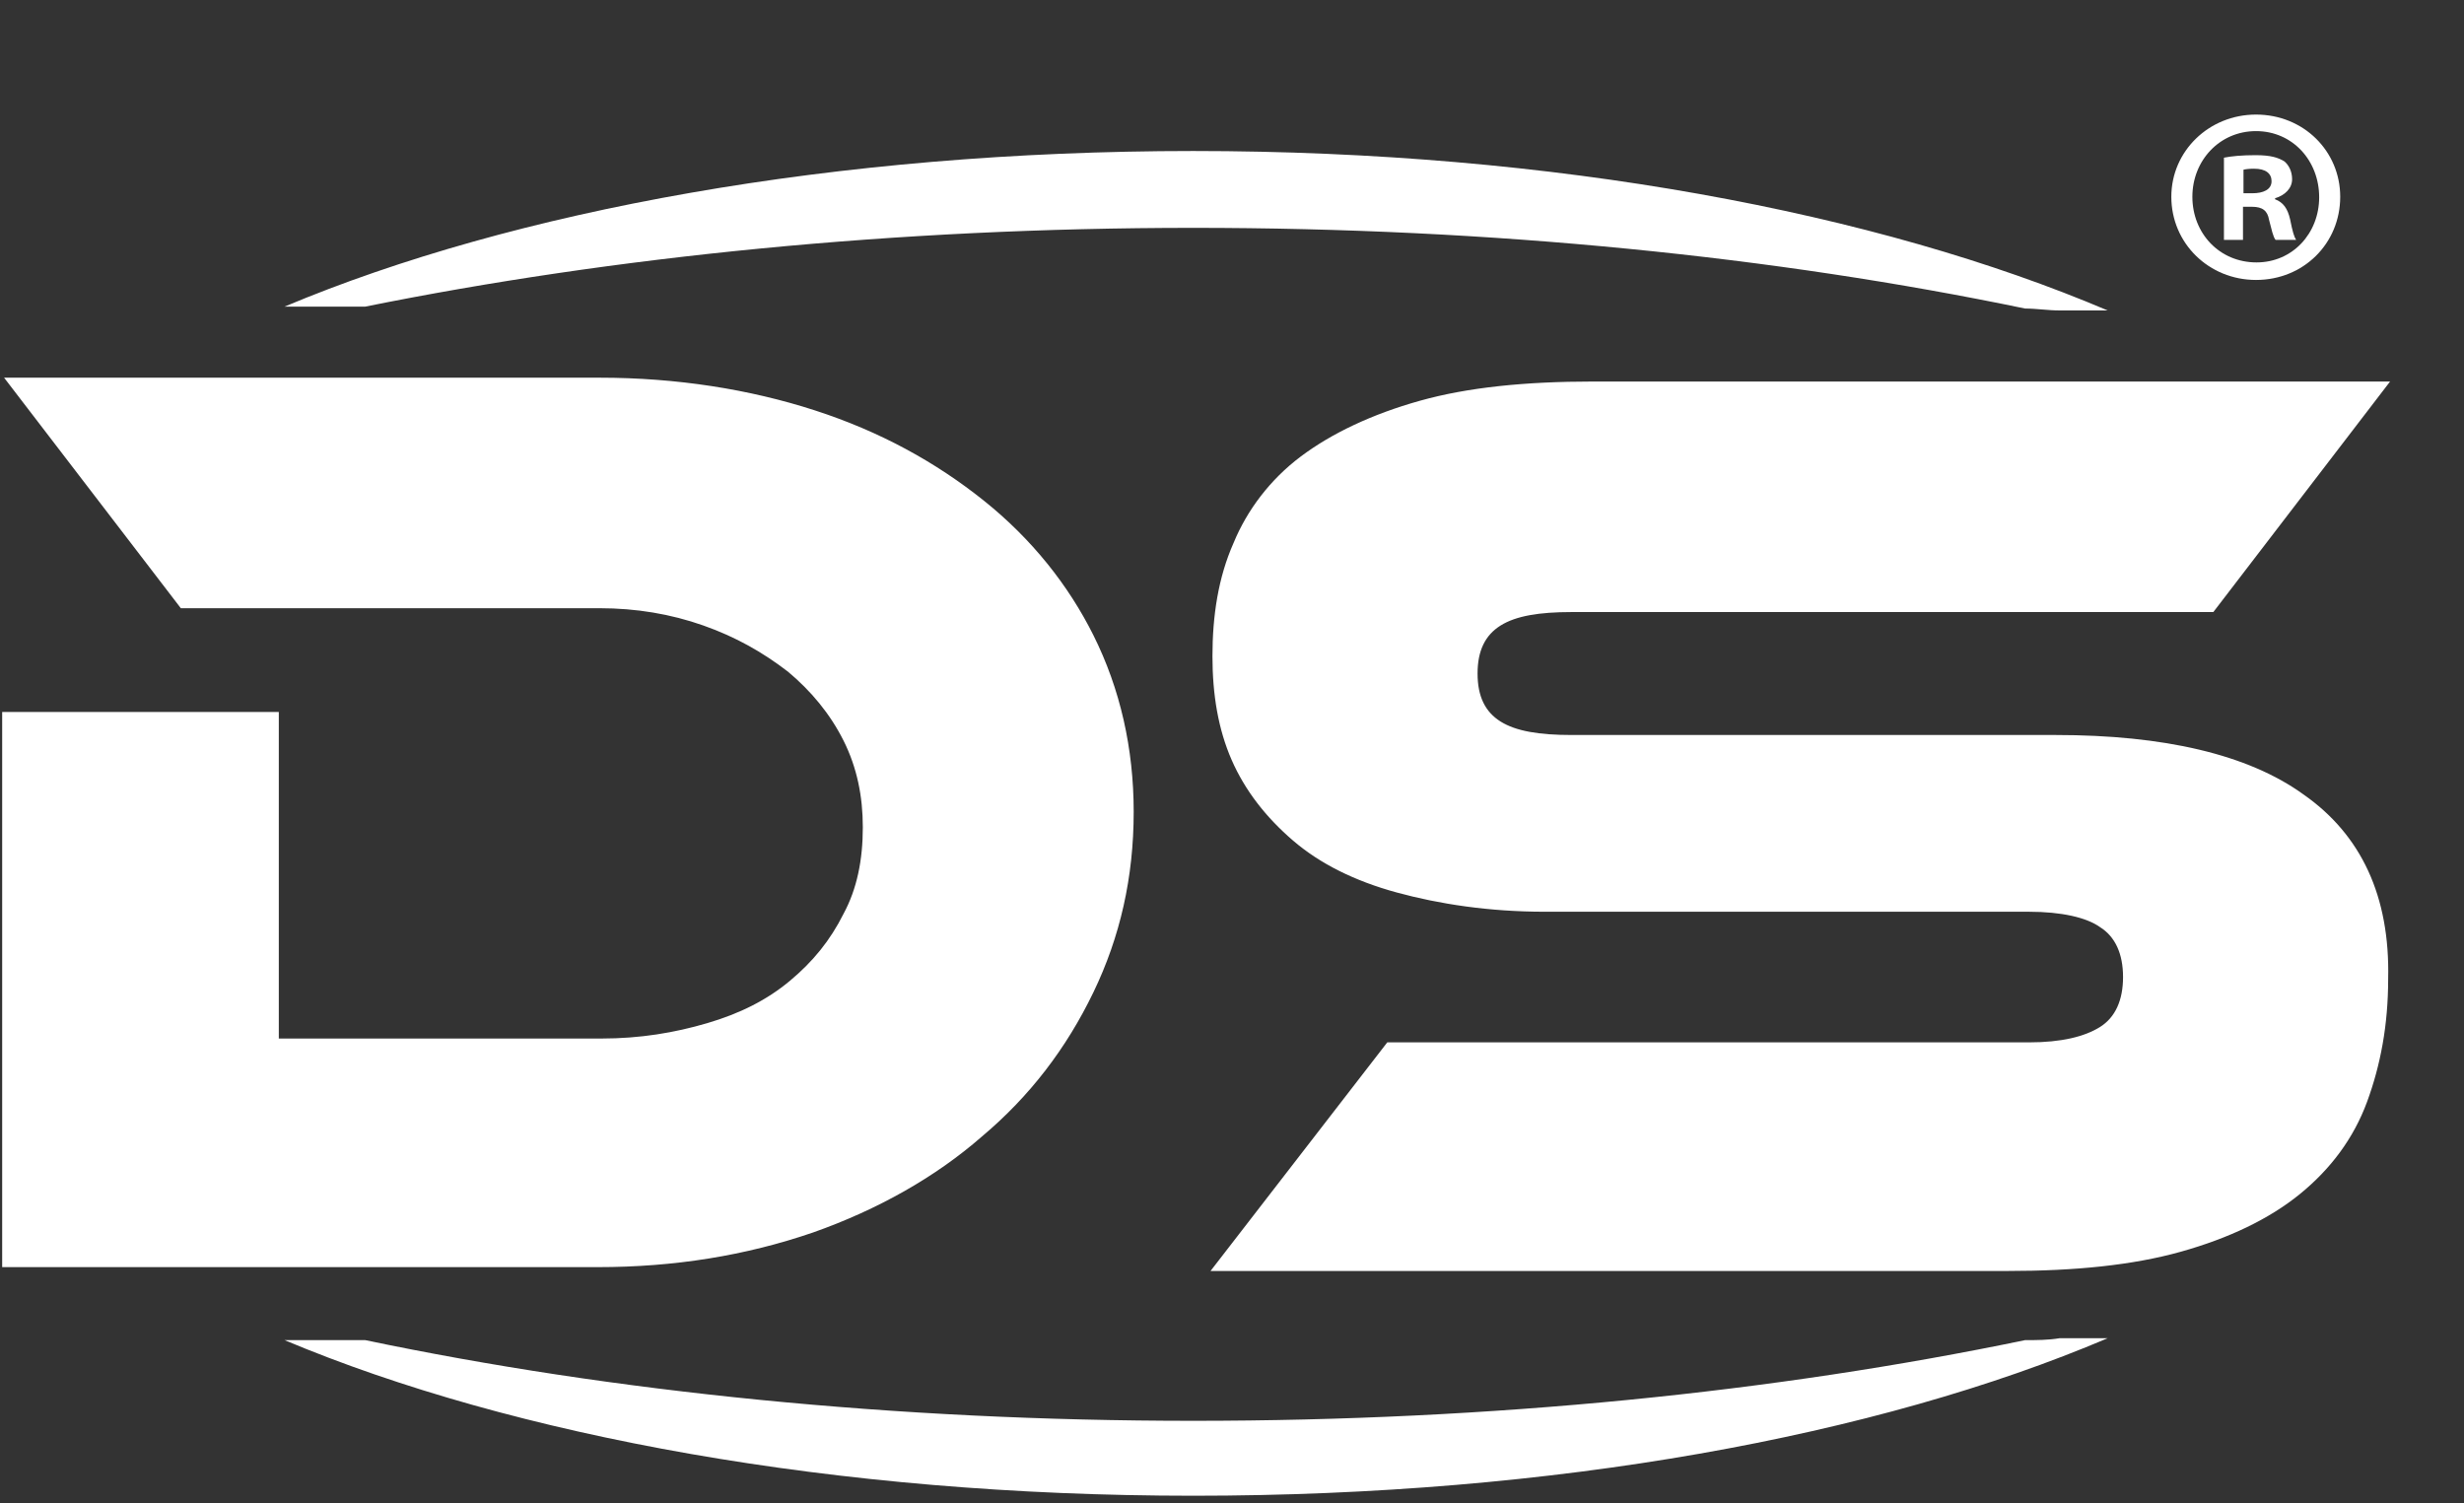
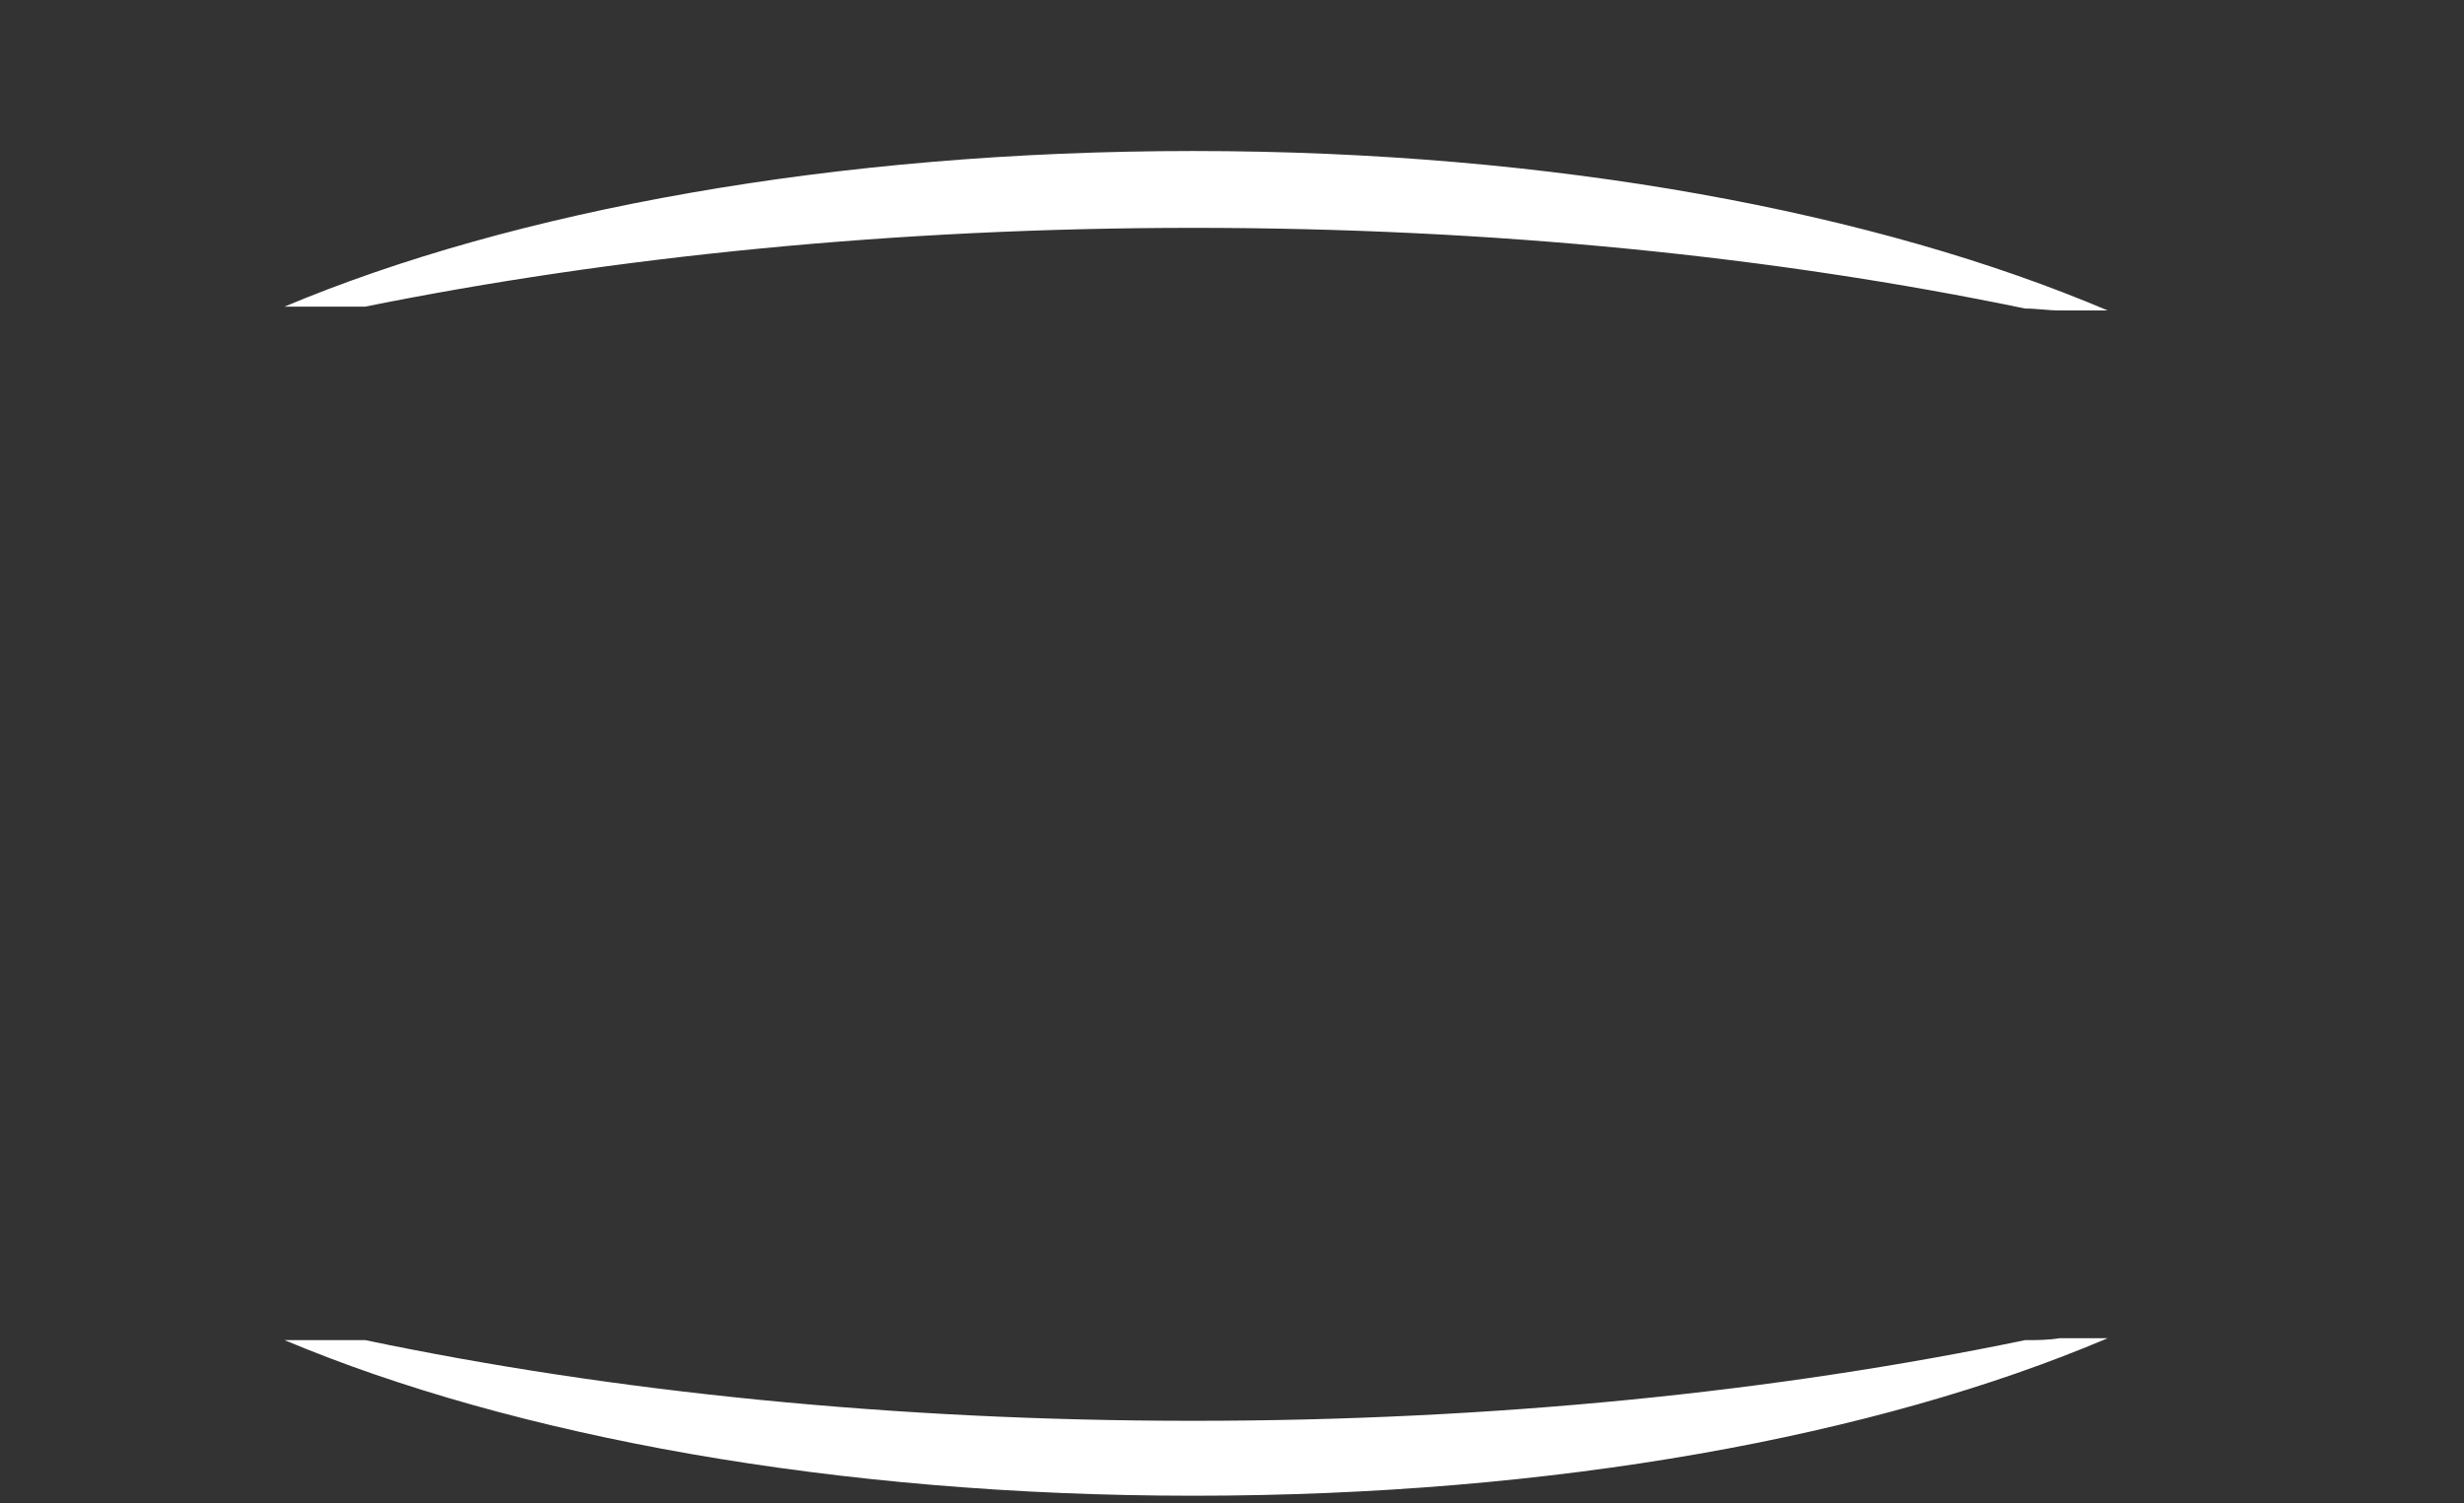
<svg xmlns="http://www.w3.org/2000/svg" width="118" height="72" viewBox="0 0 118 72" fill="none">
  <rect x="0" y="0" width="118" height="72" fill="#333333" stroke="none" />
-   <path d="M47.116 23.976C44.816 22.136 42.148 20.664 39.02 19.652C35.892 18.64 32.396 18.088 28.716 18.088H0.196L8.66 29.128V29.036V29.128H28.716C30.464 29.128 32.12 29.404 33.684 29.956C35.248 30.508 36.536 31.244 37.732 32.164C38.836 33.084 39.756 34.188 40.4 35.476C41.044 36.764 41.32 38.144 41.32 39.616C41.32 41.18 41.044 42.56 40.4 43.756C39.756 45.044 38.928 46.056 37.824 46.976C36.72 47.896 35.432 48.54 33.868 49C32.304 49.46 30.648 49.736 28.808 49.736H13.352V34.096H0.104V60.684H28.624C32.304 60.684 35.708 60.132 38.928 59.028C42.056 57.924 44.816 56.36 47.024 54.428C49.324 52.496 51.072 50.196 52.36 47.528C53.648 44.86 54.292 42.008 54.292 38.88C54.292 35.844 53.648 32.992 52.36 30.416C51.164 28.024 49.416 25.816 47.116 23.976ZM110.32 38.052C107.652 36.12 103.604 35.2 98.452 35.2H75.268C73.704 35.2 72.6 35.016 71.864 34.556C71.128 34.096 70.76 33.36 70.76 32.256C70.76 31.152 71.128 30.416 71.864 29.956C72.6 29.496 73.704 29.312 75.268 29.312H105.996L114.46 18.272H76.28C73.06 18.272 70.3 18.548 68 19.192C65.7 19.836 63.768 20.756 62.296 21.86C60.824 22.964 59.72 24.436 59.076 26C58.34 27.656 58.064 29.496 58.064 31.428C58.064 33.268 58.34 34.924 58.984 36.396C59.628 37.868 60.64 39.156 61.928 40.26C63.216 41.364 64.872 42.192 66.896 42.744C68.92 43.296 71.312 43.664 73.98 43.664H97.164C98.728 43.664 99.924 43.94 100.568 44.4C101.304 44.86 101.672 45.688 101.672 46.792C101.672 47.896 101.304 48.724 100.568 49.184C99.832 49.644 98.728 49.92 97.164 49.92H66.436L57.972 60.868H96.152C99.372 60.868 102.132 60.592 104.432 59.948C106.732 59.304 108.664 58.384 110.136 57.188C111.608 55.992 112.712 54.52 113.356 52.772C114 51.024 114.368 49.092 114.368 46.884C114.46 42.928 113.08 39.984 110.32 38.052Z" fill="white" />
  <path d="M57.144 10.912C71.496 10.912 85.02 12.292 96.98 14.776C97.532 14.776 98.084 14.868 98.636 14.868H100.936C89.896 10.176 74.44 7.232 57.144 7.232C40.032 7.232 24.576 10.084 13.628 14.684H17.492C29.36 12.292 42.884 10.912 57.144 10.912ZM57.144 68.044C71.496 68.044 85.02 66.664 96.98 64.18C97.532 64.18 98.084 64.18 98.636 64.088H100.936C89.896 68.78 74.44 71.632 57.144 71.632C40.032 71.632 24.576 68.78 13.628 64.18H17.492C29.36 66.664 42.884 68.044 57.144 68.044Z" fill="white" />
-   <path d="M107.416 9.903H107.848C108.352 9.903 108.592 10.095 108.664 10.527C108.784 10.983 108.856 11.343 108.976 11.487H109.96C109.864 11.343 109.792 11.103 109.672 10.503C109.552 9.975 109.336 9.687 108.952 9.543V9.495C109.432 9.351 109.768 9.015 109.768 8.583C109.768 8.199 109.6 7.887 109.384 7.719C109.096 7.551 108.76 7.431 108.016 7.431C107.368 7.431 106.864 7.479 106.504 7.551V11.487H107.416V9.903ZM107.44 8.127C107.536 8.103 107.704 8.079 107.944 8.079C108.52 8.079 108.784 8.319 108.784 8.679C108.784 9.087 108.376 9.255 107.872 9.255H107.44V8.127ZM108.04 5.487C105.784 5.487 103.984 7.239 103.984 9.423C103.984 11.655 105.784 13.407 108.04 13.407C110.32 13.407 112.072 11.655 112.072 9.423C112.072 7.239 110.32 5.487 108.04 5.487ZM108.04 6.279C109.792 6.279 111.064 7.695 111.064 9.447C111.064 11.175 109.792 12.567 108.064 12.567C106.288 12.567 104.992 11.175 104.992 9.423C104.992 7.695 106.288 6.279 108.04 6.279Z" fill="white" />
</svg>